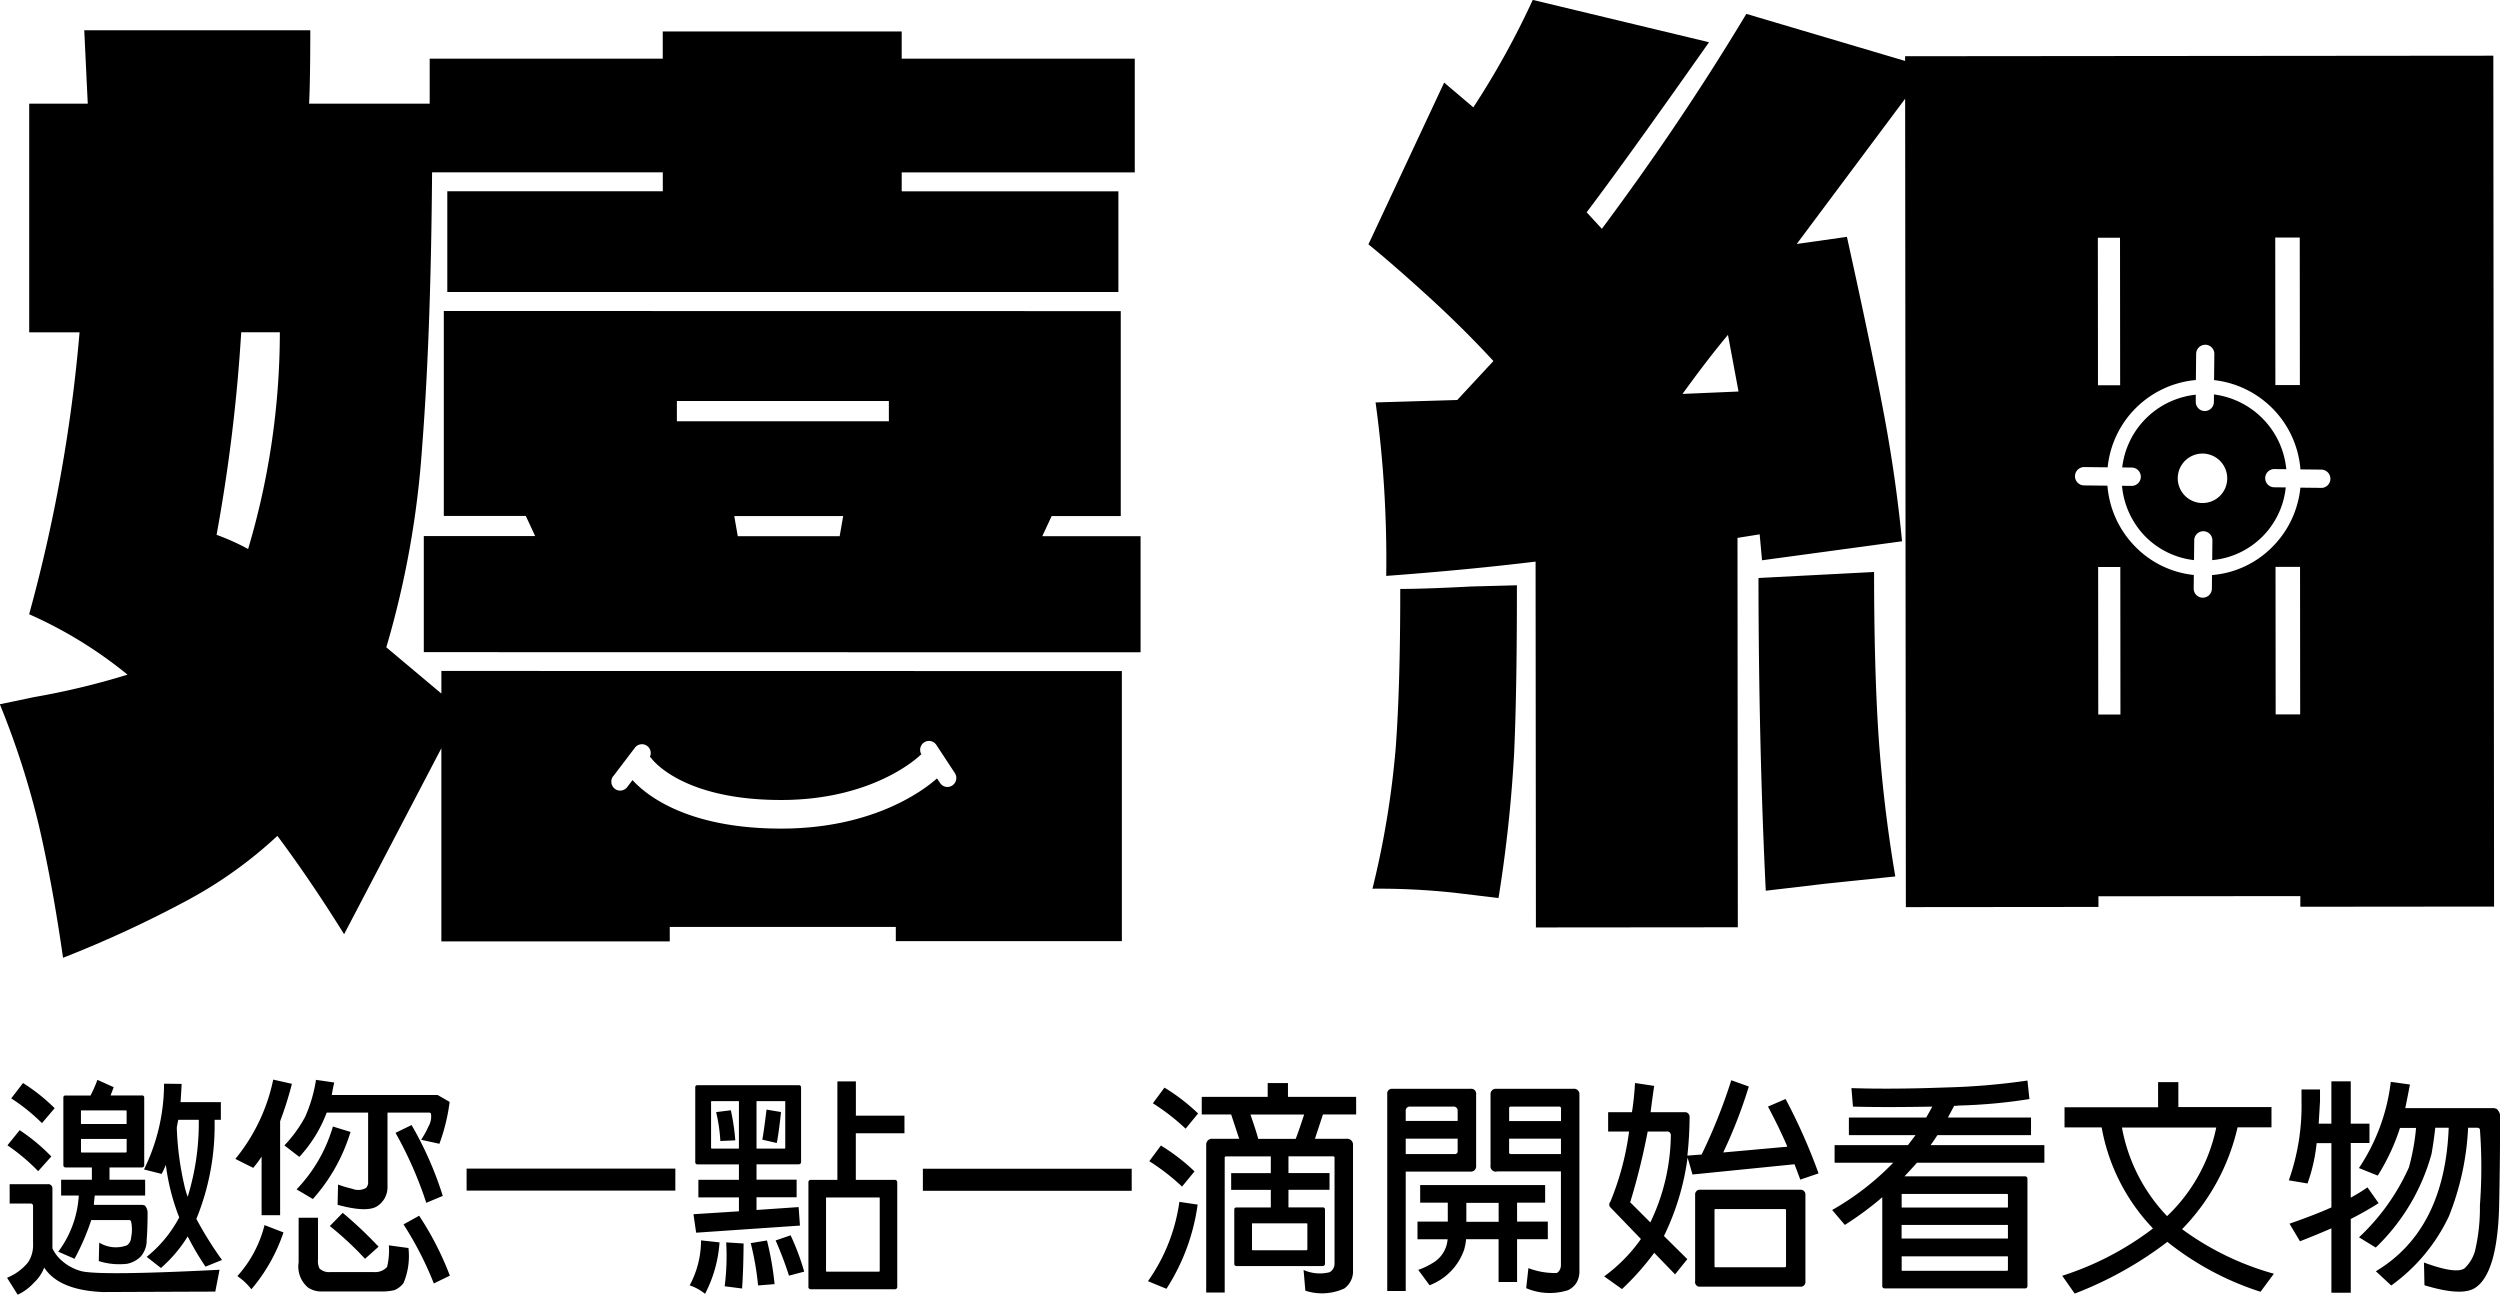
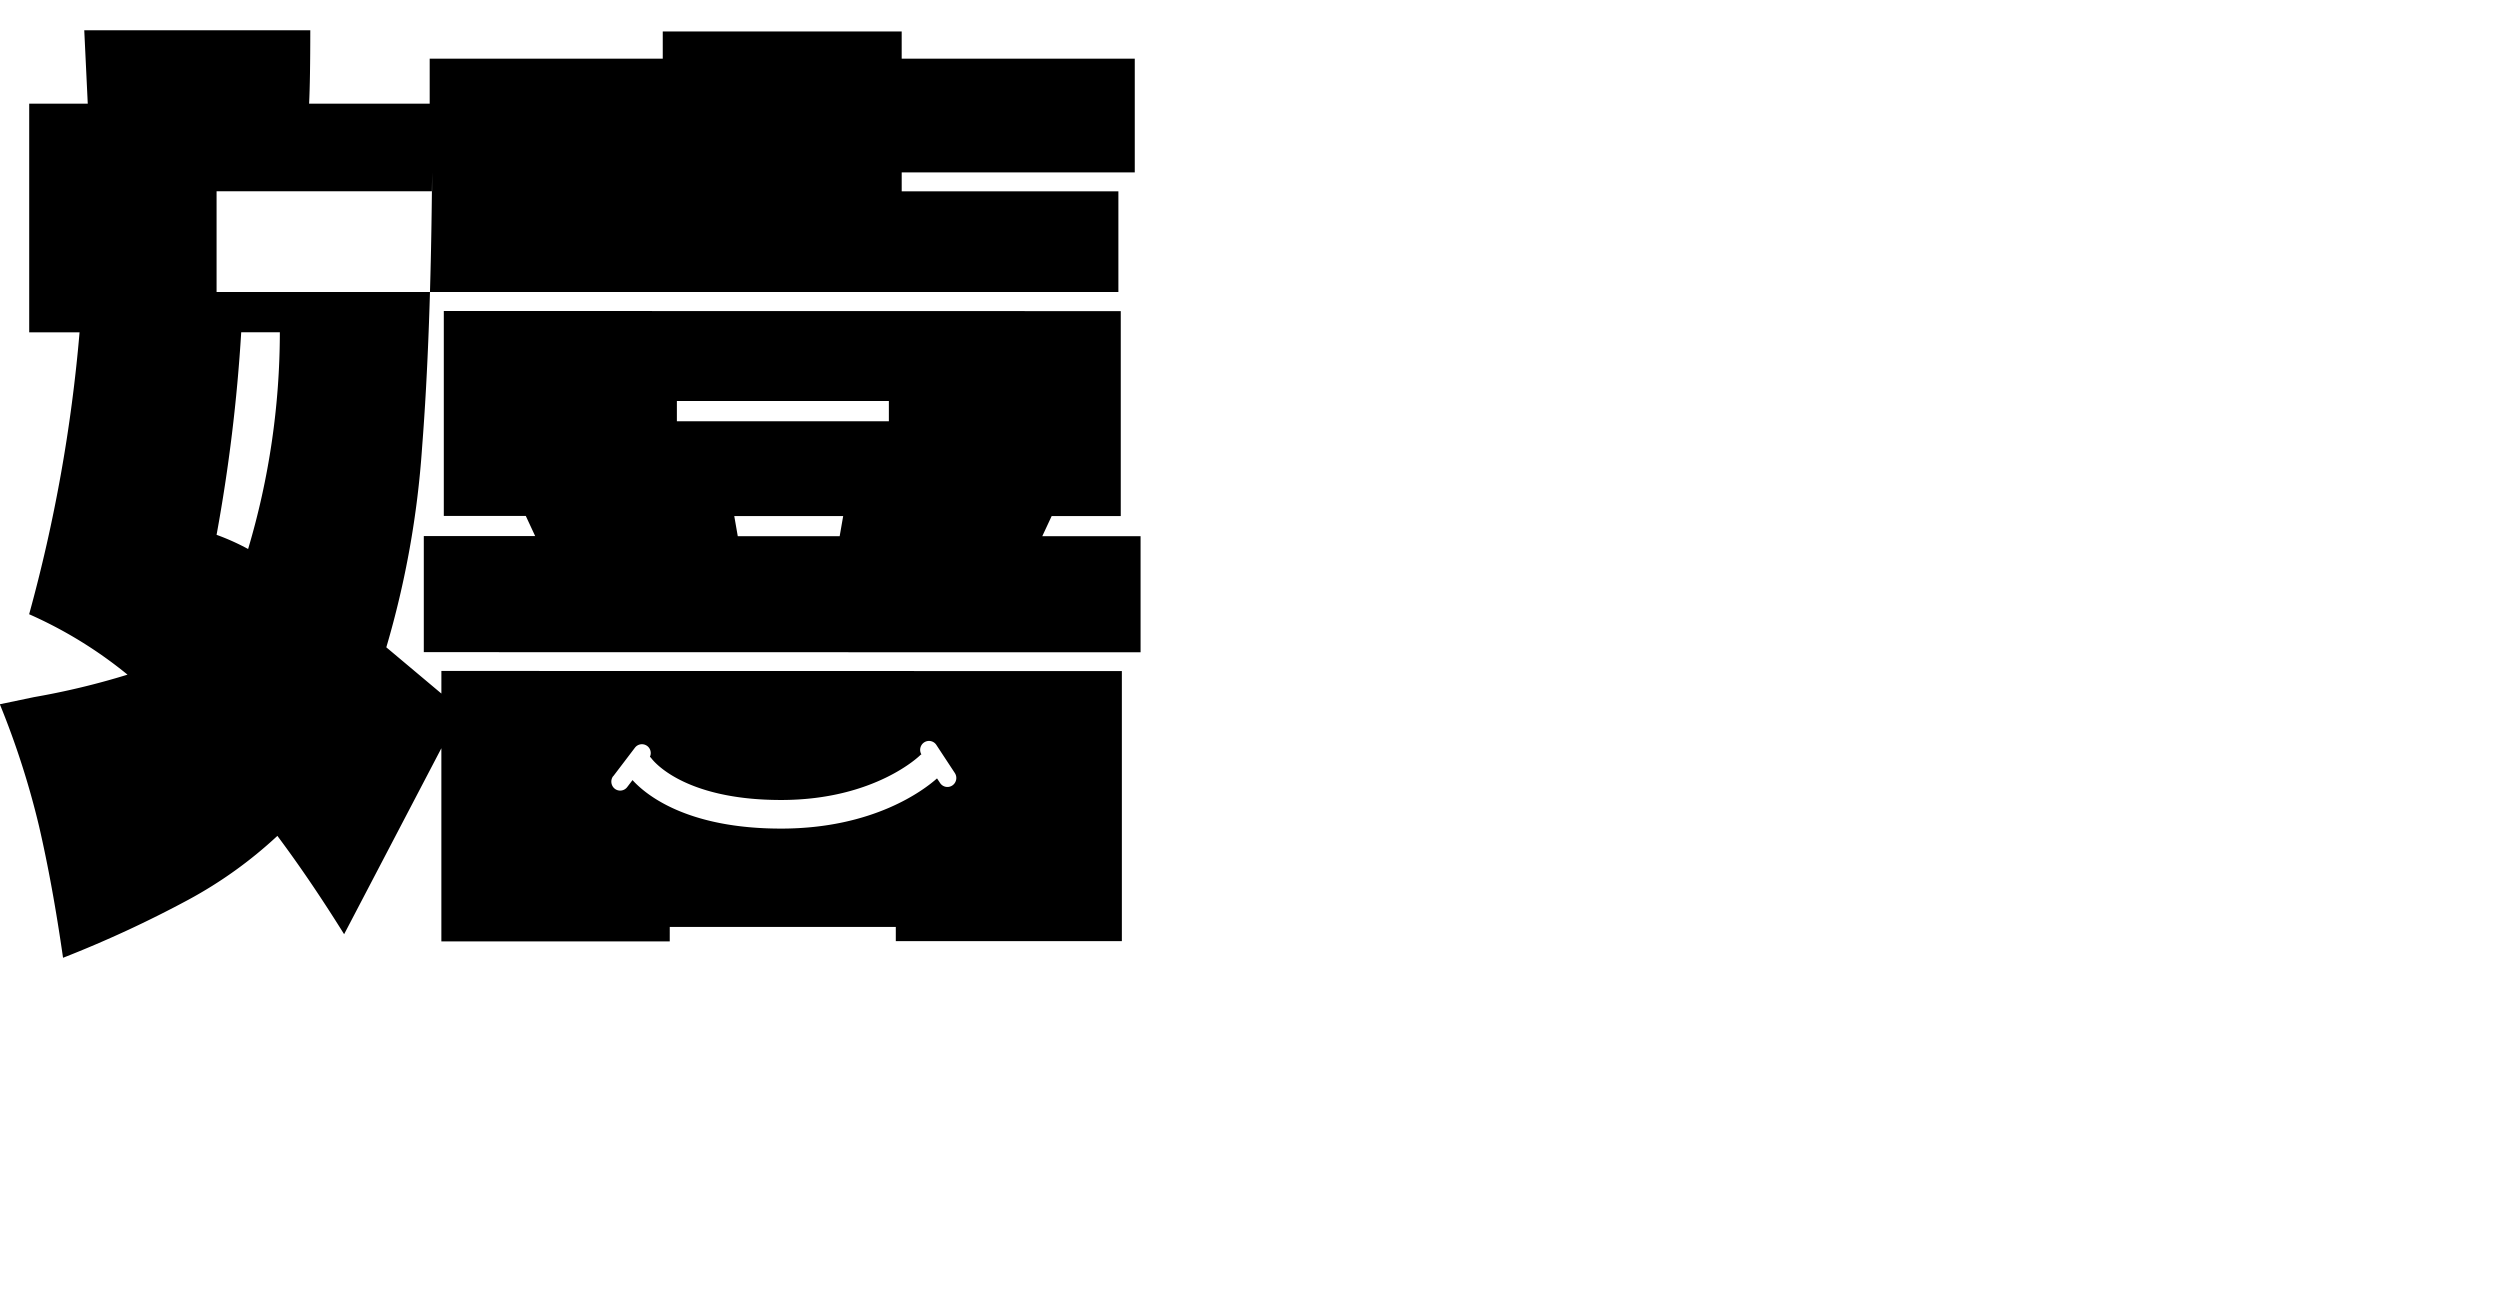
<svg xmlns="http://www.w3.org/2000/svg" id="標題_外框" width="164.375" height="85.125" viewBox="0 0 164.375 85.125">
  <defs>
    <style>
      .cls-1 {
        fill-rule: evenodd;
      }
    </style>
  </defs>
-   <path id="邀您一點一滴開始看文物" class="cls-1" d="M59.9,111.766l-1.069-.468a6.792,6.792,0,0,0,1.348-3.692H59.019v-1.04h2.022V105.76H59.312a0.144,0.144,0,0,1-.146-0.161v-4.423a0.13,0.13,0,0,1,.146-0.147h1.641A9.715,9.715,0,0,0,61.407,100l1.069,0.483q-0.1.264-.205,0.542h2.051a0.137,0.137,0,0,1,.161.147V105.6a0.151,0.151,0,0,1-.161.161H62.2v0.806h2.344v1.04H61.231q-0.044.344-.059,0.615h3.135a0.493,0.493,0,0,1,.22.044,0.718,0.718,0,0,1,.176.528q0,0.981-.059,1.743a1.609,1.609,0,0,1-.41,1.1,1.791,1.791,0,0,1-.864.455,4.467,4.467,0,0,1-1.875-.176l0.029-1.216a2.079,2.079,0,0,0,1.831.176,0.66,0.66,0,0,0,.264-0.5,2.608,2.608,0,0,0,0-1.07,0.141,0.141,0,0,0-.132-0.087H61a15.357,15.357,0,0,1-1.1,2.548h0Zm0.425-7.881v0.835c-0.01.03,0,.049,0.044,0.059h2.9a0.063,0.063,0,0,0,.059-0.059v-0.835h-3Zm3-.981v-0.85c0-.029-0.02-0.044-0.059-0.044h-2.9c-0.039,0-.054.015-0.044,0.044v0.85h3Zm2.3,3.281-1.157-.293a12.783,12.783,0,0,0,1.318-5.639l1.157,0.014q-0.03.63-.073,1.2h2.651v1.158h-0.41v0.234a16.2,16.2,0,0,1-1.2,6.284,24.026,24.026,0,0,0,1.685,2.7l-1.084.439a18.126,18.126,0,0,1-1.172-1.992,0.043,0.043,0,0,0-.015.029,9.02,9.02,0,0,1-1.743,2.051l-0.937-.733a8.27,8.27,0,0,0,2.139-2.592,14.28,14.28,0,0,1-.879-3.457q-0.132.323-.278,0.6h0Zm1.714,1.509a16.436,16.436,0,0,0,.732-4.834v-0.234H66.724q-0.059.249-.1,0.512a19.569,19.569,0,0,0,.469,3.677,6.2,6.2,0,0,0,.249.879h0Zm-10.825-7.485a12.237,12.237,0,0,1,2.08,1.655l-0.835.981a12.37,12.37,0,0,0-2.021-1.626Zm-0.22,3.1a12.6,12.6,0,0,1,2.08,1.729l-0.864.966a13.142,13.142,0,0,0-2.021-1.7Zm0.879,7.383V108.28a0.145,0.145,0,0,0-.161-0.146H55.635v-1.275h2.49a0.279,0.279,0,0,1,.322.308v3.911a2.42,2.42,0,0,0,.454.659,3.192,3.192,0,0,0,1.48.85q1.318,0.292,9.053-.1l-0.278,1.436q-3.9.014-7.383,0.029-2.9-.117-3.867-1.611a2.565,2.565,0,0,1-.659.981,3.4,3.4,0,0,1-1.084.806l-0.7-1.114a3.5,3.5,0,0,0,1.392-1.025,2.1,2.1,0,0,0,.322-1.1V110.7Zm14.473-4.907-1.172-.586a12.069,12.069,0,0,0,2.49-5.215l1.23,0.278a23.9,23.9,0,0,1-.776,2.461V108.9H72.2v-3.852a7.156,7.156,0,0,1-.557.747h0Zm4.834-3.633a8.858,8.858,0,0,1-1.8,2.915L73.7,104.31a8.663,8.663,0,0,0,1.362-1.875A9.547,9.547,0,0,0,75.777,100l1.2,0.175c-0.069.284-.122,0.557-0.161,0.821h6.958l0.791,0.454a12.641,12.641,0,0,1-.674,2.754l-1.2-.264a6.175,6.175,0,0,0,.483-0.879,1.3,1.3,0,0,0,.161-0.849,0.172,0.172,0,0,0-.147-0.059h-2.71v4.863a1.483,1.483,0,0,1-.674,1.289q-0.674.44-2.607-.088l0.029-1.333a7.3,7.3,0,0,0,.938.279,1.038,1.038,0,0,0,.908-0.059,0.553,0.553,0,0,0,.132-0.425v-4.526H76.48Zm1.567,1.274a11.741,11.741,0,0,1-2.476,4.41L74.5,107.2a9.958,9.958,0,0,0,2.388-4.131Zm4.014-.454a22.986,22.986,0,0,1,2.051,4.658l-1.084.455a25.5,25.5,0,0,0-2.022-4.6Zm-8.423,7.061a11.312,11.312,0,0,1-2.109,3.735,4.072,4.072,0,0,0-.923-0.864,7.811,7.811,0,0,0,1.787-3.355Zm2.27-.967v2.739a1.12,1.12,0,0,0,.1.6,0.9,0.9,0,0,0,.7.234H79.6a1.047,1.047,0,0,0,.85-0.337,4.583,4.583,0,0,0,.117-1.421l1.289,0.176a4.6,4.6,0,0,1-.322,2.3,1.426,1.426,0,0,1-.6.469,3.527,3.527,0,0,1-.923.088H76.158a1.569,1.569,0,0,1-.893-0.249,1.791,1.791,0,0,1-.63-1.656v-2.944h1.274Zm1.626-.322a27.242,27.242,0,0,1,2.358,2.226L79,111.766a20.888,20.888,0,0,0-2.314-2.153Zm5.024,0.19a20.088,20.088,0,0,1,2.021,3.941l-1.055.512a22.214,22.214,0,0,0-1.992-3.882Zm16.846-3.1v1.45H85.679v-1.45H99.4ZM103.052,102a13.883,13.883,0,0,1,.293,1.977l-0.981.044a11.088,11.088,0,0,0-.278-1.9Zm3.3,0.117q-0.145,1.362-.278,2.036l-0.952-.22q0.1-.526.278-1.977Zm-2.768,5.61h-2.666v-1.157h2.666v-1.011h-2.725a0.144,0.144,0,0,1-.146-0.161V100.5a0.129,0.129,0,0,1,.146-0.147h6.651a0.137,0.137,0,0,1,.161.147v4.892a0.151,0.151,0,0,1-.161.161h-2.769v1.011h2.637v1.157h-2.637v0.835l2.769-.19,0.087,1.216-6.826.468-0.176-1.215,2.989-.191v-0.923Zm0-6.328h-1.787a0.039,0.039,0,0,0-.044.044v3.018c0,0.039.014,0.058,0.044,0.058h1.787V101.4Zm1.157,3.12h1.831a0.052,0.052,0,0,0,.059-0.058v-3.018c0-.029-0.02-0.044-0.059-0.044h-1.831v3.12Zm-2.432,6.167a8.575,8.575,0,0,1-.952,3.384,3.213,3.213,0,0,0-1.011-.557,6.246,6.246,0,0,0,.747-2.958Zm1.582,0.074q-0.015,1.816-.1,2.959l-1.143-.147a15.845,15.845,0,0,0,.1-2.886Zm1.538-.2a20.034,20.034,0,0,1,.5,2.871l-1.084.087a19.292,19.292,0,0,0-.483-2.783Zm1.553-.337a15.744,15.744,0,0,1,.894,2.387l-1,.264a23.248,23.248,0,0,0-.879-2.314Zm6.841,3.545h-5.508a0.15,0.15,0,0,1-.161-0.176v-6.856a0.151,0.151,0,0,1,.161-0.161h1.743v-6.474h1.216v2.255h3.194v1.158H111.27v3.061h2.549a0.159,0.159,0,0,1,.176.161v6.856a0.156,0.156,0,0,1-.176.176h0Zm-4.468-6.036a0.039,0.039,0,0,0-.044.044v4.776c0,0.039.015,0.058,0.044,0.058h3.428a0.052,0.052,0,0,0,.059-0.058v-4.776c0-.029-0.02-0.044-0.059-0.044h-3.428Zm20.054-1.889v1.45H115.679v-1.45h13.726Zm2.153-5.332a12.8,12.8,0,0,1,2.212,1.7l-0.82,1a14.059,14.059,0,0,0-2.153-1.67Zm-0.234,3.808a12.847,12.847,0,0,1,2.212,1.7l-0.821,1a13.947,13.947,0,0,0-2.153-1.67Zm2.417,3.882a13.628,13.628,0,0,1-2.051,5.537l-1.216-.5a11.841,11.841,0,0,0,2.066-5.215Zm8.218,4.043H136.3a0.145,0.145,0,0,1-.146-0.161v-3.545a0.129,0.129,0,0,1,.146-0.146h2.256v-1.158h-2.607v-1.1h2.607v-1.1h-2.944a0.078,0.078,0,0,0-.088.088v8.862h-1.216V104.3a0.383,0.383,0,0,1,.425-0.425h1.743q-0.424-1.288-.527-1.6h-1.934v-1.157h4.336v-0.908h1.333v0.908h4.483v1.157h-2.183q-0.264.806-.527,1.6h2.065a0.39,0.39,0,0,1,.439.425v8.217a1.386,1.386,0,0,1-.571,1.2,3.526,3.526,0,0,1-2.563.146l-0.117-1.362a2.618,2.618,0,0,0,1.713.146,0.63,0.63,0,0,0,.323-0.556v-6.973a0.085,0.085,0,0,0-.1-0.088h-2.93v1.1h2.7v1.1h-2.7v1.158h2.242a0.136,0.136,0,0,1,.161.146v3.545a0.151,0.151,0,0,1-.161.161h0Zm-4.6-2.812c-0.039,0-.054.014-0.044,0.044v1.669c-0.01.03,0,.049,0.044,0.059H140.9a0.063,0.063,0,0,0,.059-0.059v-1.669c0-.03-0.02-0.044-0.059-0.044h-3.545Zm2.827-5.552q0.147-.353.557-1.6h-3.53q0.425,1.245.512,1.6h2.461Zm11.206,6.606a3.76,3.76,0,0,1-.132.689,3.844,3.844,0,0,1-2.27,2.329l-0.747-1.011a4.109,4.109,0,0,0,.879-0.41,1.977,1.977,0,0,0,1.054-1.6H148.2V109.32h1.992v-1.245h-1.816v-1.157h8.217v1.157h-1.845v1.245h2.021v1.157h-2.021v2.813h-1.216v-2.813h-2.139Zm2.139-2.4h-2.124v1.245h2.124v-1.245Zm-1.48-7.134v4.7a0.344,0.344,0,0,1-.38.381h-4.249v7.852h-1.215V100.941a0.31,0.31,0,0,1,.351-0.351h5.127a0.317,0.317,0,0,1,.366.351h0Zm-4.629,2.915v1.011h3.223a0.169,0.169,0,0,0,.191-0.191v-0.82h-3.414Zm3.414-1.157v-0.674a0.261,0.261,0,0,0-.293-0.278h-2.828a0.267,0.267,0,0,0-.293.293V102.7h3.414Zm2.563,3.325a0.356,0.356,0,0,1-.4-0.41V100.97a0.344,0.344,0,0,1,.38-0.38h5.054a0.356,0.356,0,0,1,.41.395V112.66a1.473,1.473,0,0,1-.205.7,1.344,1.344,0,0,1-.542.469,3.946,3.946,0,0,1-2.754-.132l0.147-1.318a4.859,4.859,0,0,0,1.86.322,0.445,0.445,0,0,0,.191-0.191,0.643,0.643,0,0,0,.087-0.337v-6.152H153.4Zm0.82-2.168v0.894a0.1,0.1,0,0,0,.1.117h3.31v-1.011h-3.413Zm3.413-1.157v-0.85a0.106,0.106,0,0,0-.117-0.1h-3.193a0.09,0.09,0,0,0-.1.1v0.85h3.413Zm11.207-2.681,1.142,0.41a31.936,31.936,0,0,1-1.684,4.336l4.218-.38q-0.483-1.143-1.274-2.637l1.157-.5a37.82,37.82,0,0,1,2.168,4.892l-1.2.41q-0.191-.512-0.381-1.01l-6.709.674q-0.147-.528-0.322-1.114a16.736,16.736,0,0,1-1.553,5.157l1.538,1.523q-0.409.5-.806,1l-1.376-1.421a0.043,0.043,0,0,0-.015.029,17.288,17.288,0,0,1-2.1,2.359l-1.172-.835a10.526,10.526,0,0,0,2.4-2.432,0.041,0.041,0,0,1,.014-0.029l-2.036-2.109a0.277,0.277,0,0,1,.029-0.337,18.339,18.339,0,0,0,1.231-4.615h-1.377v-1.274h1.567q0.147-.937.2-1.919l1.26,0.19q-0.132.894-.234,1.729h2.3a0.31,0.31,0,0,1,.263.337,24.713,24.713,0,0,1-.146,2.519l0.937-.073a36.012,36.012,0,0,0,1.949-4.878h0Zm-5.508,3.369a44.6,44.6,0,0,1-1.143,4.629,0.041,0.041,0,0,0,.029.059l1.289,1.289a13.569,13.569,0,0,0,1.348-5.757,0.278,0.278,0,0,0-.073-0.161,0.262,0.262,0,0,0-.22-0.059h-1.23Zm10.019,10.2h-6.562a0.3,0.3,0,0,1-.337-0.352v-5.683a0.306,0.306,0,0,1,.337-0.337h6.562a0.313,0.313,0,0,1,.352.337v5.683a0.311,0.311,0,0,1-.352.352h0Zm-5.566-5.1a0.052,0.052,0,0,0-.059.059v3.691a0.059,0.059,0,0,0,.059.073h4.57a0.074,0.074,0,0,0,.073-0.073v-3.691a0.069,0.069,0,0,0-.073-0.059h-4.57Zm20.332,5.215h-9.185a0.156,0.156,0,0,1-.176-0.176v-5.815a1.54,1.54,0,0,0-.19.161,21.521,21.521,0,0,1-2.27,1.655l-0.835-.981a17.7,17.7,0,0,0,4.013-3.106h-3.852v-1.157h4.819c0.176-.225.342-0.444,0.5-0.659h-4.38v-1.157h5.083q0.206-.352.4-0.718-3.107.058-5.215,0l-0.1-1.216q2.68,0.088,6.211-.044a44.771,44.771,0,0,0,5.362-.454l0.131,1.216a34.839,34.839,0,0,1-4.584.425c-0.128.009-.25,0.019-0.367,0.029q-0.219.4-.41,0.762h5.464v1.157h-6.152q-0.411.615-.454,0.659h7.485v1.157h-8.379c-0.244.274-.518,0.571-0.82,0.894h7.91a0.155,0.155,0,0,1,.176.176v7.016a0.156,0.156,0,0,1-.176.176h0Zm-8.086-2.109v0.878a0.054,0.054,0,0,0,.044.074h6.885a0.069,0.069,0,0,0,.058-0.074v-0.878H180.03Zm6.987-1.158V109.54H180.03v0.893h6.987Zm0-2.05v-0.835a0.052,0.052,0,0,0-.058-0.059h-6.885a0.041,0.041,0,0,0-.044.059v0.835h6.987Zm3.721-5.259v-1.333h6.152V100.15h1.333v1.641h6.123v1.333H202.12a14.062,14.062,0,0,1-3.648,6.694,18.6,18.6,0,0,0,6.035,2.93l-0.878,1.186a19.161,19.161,0,0,1-6.124-3.281,24.432,24.432,0,0,1-6.093,3.4l-0.821-1.171a19.707,19.707,0,0,0,5.962-3.106,0.082,0.082,0,0,1-.029-0.044,12.849,12.849,0,0,1-3.34-6.606h-2.446Zm6.724,5.8a0.041,0.041,0,0,0,.014.029,11.1,11.1,0,0,0,3.238-5.83h-6.2a11.365,11.365,0,0,0,2.945,5.8h0Zm10.825-4.776H207.32a11.334,11.334,0,0,1-.6,2.652l-1.23-.206a14.694,14.694,0,0,0,.835-5.2v-0.776h1.216V101.4q-0.03.543-.088,1.48h0.835v-2.783h1.274v2.783h1.231v1.274h-1.231v3.589a10.994,10.994,0,0,0,1.1-.674l0.732,1.04q-0.805.513-1.831,1.04v4.849h-1.274v-4.234q-1.011.44-2.066,0.85l-0.688-1.157q1.685-.586,2.754-1.069v-4.234Zm6.826-1q-0.1.894-.249,1.729a13.493,13.493,0,0,1-3.662,6.137l-1.1-.674a14.262,14.262,0,0,0,3.281-4.6,14.445,14.445,0,0,0,.469-2.593H212.8a13.906,13.906,0,0,1-1.464,3.135L210.1,105.8a12.922,12.922,0,0,0,2.095-5.669l1.26,0.176q-0.162.835-.308,1.553h5.772a0.5,0.5,0,0,1,.249.059,0.754,0.754,0,0,1,.219.673q-0.015,3.3-.073,5.845-0.132,4.248-1.538,5.215-0.864.615-3.369-.147l-0.03-1.494q2.1,0.777,2.667.381a2.524,2.524,0,0,0,.688-1.142,12.423,12.423,0,0,0,.322-3,33.659,33.659,0,0,0,0-5,0.179,0.179,0,0,0-.161-0.1h-0.615a17.914,17.914,0,0,1-1.26,5.815,11.792,11.792,0,0,1-3.794,4.556l-1.011-.937q4.527-2.711,4.79-9.434h-0.893Z" transform="translate(-55 -29)" />
-   <path id="嬉" class="cls-1" d="M84.019,74.6L80.4,71.561a61.083,61.083,0,0,0,2.351-13.123q0.579-7.36.658-18.108l15.17,0v1.246l-14.169,0V48.2L128.534,48.2v-6.62l-14.247,0V40.335l15.324,0,0-7.477-15.325,0V31.067l-15.71,0v1.791l-15.324,0v2.96H75.324q0.076-1.557.078-4.829l-14.862,0,0.23,4.829h-3.85l0,15.032h3.311a102.56,102.56,0,0,1-3.315,18.536,28.259,28.259,0,0,1,6.468,3.973,49.916,49.916,0,0,1-6.161,1.479l-2.233.467a54.754,54.754,0,0,1,2.578,8.023q0.884,3.817,1.577,8.646a75.3,75.3,0,0,0,8.24-3.815,28.379,28.379,0,0,0,5.853-4.2q2.155,2.883,4.388,6.465l6.394-12.227,0,12.7,15.016,0V89.946l14.863,0v0.935l14.863,0,0-17.758-44.741-.008V74.6Zm-12.7-9.5a15.214,15.214,0,0,0-2.079-.935,111.034,111.034,0,0,0,1.62-13.318H73.4A50.072,50.072,0,0,1,71.314,65.095Zm24,14.939,1.431-1.882a0.579,0.579,0,0,1,.982.6,0.875,0.875,0,0,1,.087.089c0.052,0.074,2,2.753,8.534,2.753h0.067c6.127-.019,9.062-2.921,9.09-2.951s0.049-.029.071-0.048a0.589,0.589,0,0,1,.177-0.784,0.577,0.577,0,0,1,.808.164l1.214,1.846a0.593,0.593,0,0,1-.163.818,0.577,0.577,0,0,1-.808-0.164l-0.2-.3c-0.859.763-4.152,3.284-10.188,3.3h-0.073c-6.2,0-8.893-2.234-9.76-3.189l-0.35.46a0.578,0.578,0,0,1-.819.107A0.6,0.6,0,0,1,95.314,80.033Zm28.211-15.785,0.617-1.324h4.543l0-13.474-44.51-.008,0,13.474h5.391l0.616,1.324H82.865v7.633l47.128,0.009,0-7.633h-6.469Zm-13.322,0h-6.7l-0.23-1.324h7.161Zm3.236-7.554-13.939,0V55.364l13.938,0v1.324Z" transform="translate(-55 -29)" />
-   <path id="細" class="cls-1" d="M178.22,66.608l-7.6.395q0.011,10.941.479,20.562l3.99-.469,4.527-.47A93.75,93.75,0,0,1,178.5,77.16Q178.224,72.816,178.22,66.608Zm-31.154,1.115q0.006,6.363-.3,10.475a58.981,58.981,0,0,1-1.527,9.235,46.329,46.329,0,0,1,5.41.267q2.264,0.271,2.878.346a90.9,90.9,0,0,0,1.028-9.545q0.186-4.112.182-11.019l-2.993.08Q148.676,67.722,147.066,67.723Zm57.439-7.882h0.007l0.812,0.009a5.48,5.48,0,0,0-4.756-4.915l-0.005.491a0.6,0.6,0,0,1-.6.6H199.96a0.6,0.6,0,0,1-.589-0.61l0-.464a5.441,5.441,0,0,0-4.835,4.783l0.623,0.007a0.6,0.6,0,0,1-.006,1.206h-0.007l-0.624-.007a5.477,5.477,0,0,0,1.5,3.3,5.366,5.366,0,0,0,3.234,1.587l0.014-1.3a0.6,0.6,0,0,1,.6-0.6h0.007a0.6,0.6,0,0,1,.589.61l-0.014,1.291a5.346,5.346,0,0,0,4.836-4.781l-0.789-.009A0.6,0.6,0,0,1,204.505,59.841Zm-4.692,2.233a1.626,1.626,0,1,1,1.626-1.608A1.617,1.617,0,0,1,199.813,62.074Zm19.123-29.412-38.675.035v0.31l-10.439-3.094q-4.292,7.144-9.5,14.131l-1-1.086q2.529-3.338,8.047-11.181l-11.59-2.783a54.569,54.569,0,0,1-3.907,7.065l-1.919-1.628-4.979,10.635q1.536,1.241,3.878,3.372t4.34,4.3L150.815,55.3l-5.371.16a75.682,75.682,0,0,1,.7,11.406q5.293-.392,9.821-0.94l0.021,24.054,13.276-.012L169.24,64.366l1.458-.234,0.155,1.707,9.207-1.25q-0.389-4.034-1.159-8.185t-2.466-11.831l-3.3.468,7.128-9.55,0.047,53.152,12.662-.012v-0.7l13.275-.012v0.7l12.738-.012ZM165.625,54.9q1.684-2.329,2.989-3.882l0.694,3.724Zm40.584-10.28,0.008,9.7-1.611,0-0.009-9.7Zm-11.818.011,0.009,9.7h-1.458l-0.008-9.7h1.457Zm-1.43,31.35-0.008-9.7,1.458,0,0.008,9.7h-1.458Zm11.664-.011-0.009-9.7,1.612,0,0.009,9.7h-1.612Zm3-14.892h-0.007l-1.368-.015A6.413,6.413,0,0,1,204.367,65a6.29,6.29,0,0,1-3.926,1.811l-0.01.888a0.6,0.6,0,0,1-.6.6h-0.007a0.6,0.6,0,0,1-.589-0.609l0.009-.885a6.293,6.293,0,0,1-3.887-1.9,6.422,6.422,0,0,1-1.793-3.972l-1.533-.017a0.6,0.6,0,0,1,.007-1.206h0.007l1.533,0.017a6.407,6.407,0,0,1,5.8-5.741l0.019-1.719a0.6,0.6,0,0,1,.6-0.6h0.007a0.6,0.6,0,0,1,.589.609l-0.019,1.716a6.415,6.415,0,0,1,5.68,5.87l1.369,0.015A0.6,0.6,0,0,1,207.621,61.081Z" transform="translate(-55 -29)" />
+   <path id="嬉" class="cls-1" d="M84.019,74.6L80.4,71.561a61.083,61.083,0,0,0,2.351-13.123q0.579-7.36.658-18.108v1.246l-14.169,0V48.2L128.534,48.2v-6.62l-14.247,0V40.335l15.324,0,0-7.477-15.325,0V31.067l-15.71,0v1.791l-15.324,0v2.96H75.324q0.076-1.557.078-4.829l-14.862,0,0.23,4.829h-3.85l0,15.032h3.311a102.56,102.56,0,0,1-3.315,18.536,28.259,28.259,0,0,1,6.468,3.973,49.916,49.916,0,0,1-6.161,1.479l-2.233.467a54.754,54.754,0,0,1,2.578,8.023q0.884,3.817,1.577,8.646a75.3,75.3,0,0,0,8.24-3.815,28.379,28.379,0,0,0,5.853-4.2q2.155,2.883,4.388,6.465l6.394-12.227,0,12.7,15.016,0V89.946l14.863,0v0.935l14.863,0,0-17.758-44.741-.008V74.6Zm-12.7-9.5a15.214,15.214,0,0,0-2.079-.935,111.034,111.034,0,0,0,1.62-13.318H73.4A50.072,50.072,0,0,1,71.314,65.095Zm24,14.939,1.431-1.882a0.579,0.579,0,0,1,.982.6,0.875,0.875,0,0,1,.087.089c0.052,0.074,2,2.753,8.534,2.753h0.067c6.127-.019,9.062-2.921,9.09-2.951s0.049-.029.071-0.048a0.589,0.589,0,0,1,.177-0.784,0.577,0.577,0,0,1,.808.164l1.214,1.846a0.593,0.593,0,0,1-.163.818,0.577,0.577,0,0,1-.808-0.164l-0.2-.3c-0.859.763-4.152,3.284-10.188,3.3h-0.073c-6.2,0-8.893-2.234-9.76-3.189l-0.35.46a0.578,0.578,0,0,1-.819.107A0.6,0.6,0,0,1,95.314,80.033Zm28.211-15.785,0.617-1.324h4.543l0-13.474-44.51-.008,0,13.474h5.391l0.616,1.324H82.865v7.633l47.128,0.009,0-7.633h-6.469Zm-13.322,0h-6.7l-0.23-1.324h7.161Zm3.236-7.554-13.939,0V55.364l13.938,0v1.324Z" transform="translate(-55 -29)" />
</svg>